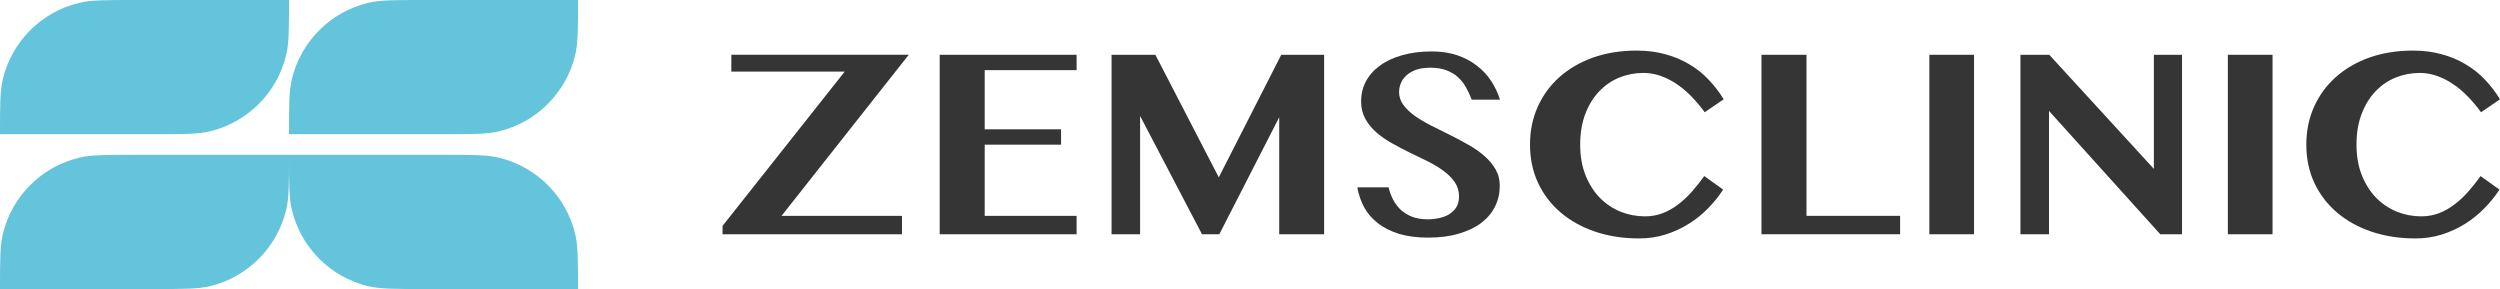
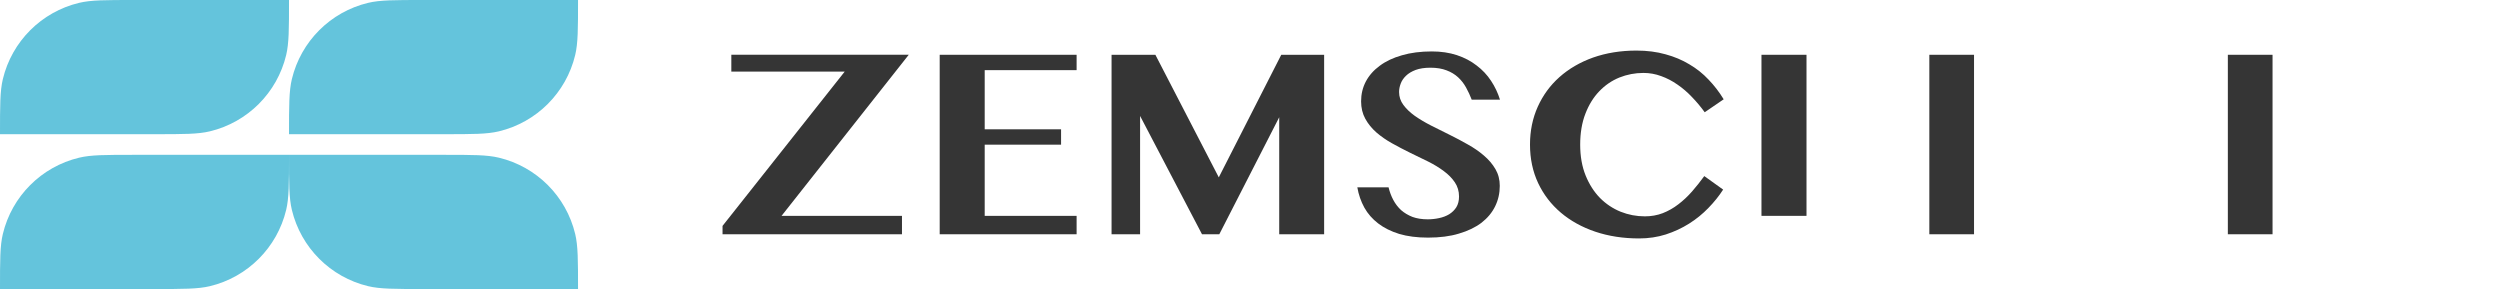
<svg xmlns="http://www.w3.org/2000/svg" width="173" height="20" viewBox="0 0 173 20" fill="none">
  <path d="M20 0C20 1.992 20 2.988 19.803 3.81C19.176 6.422 17.136 8.461 14.525 9.088C13.703 9.286 12.707 9.286 10.714 9.286L0 9.286C0 7.294 0 6.297 0.197 5.475C0.824 2.864 2.864 0.824 5.475 0.197C6.297 0 7.294 0 9.286 0H20Z" fill="#64C4DC" />
  <path d="M20 10.714C20 12.707 20 13.703 19.803 14.525C19.176 17.136 17.136 19.176 14.525 19.803C13.703 20 12.707 20 10.714 20L0 20C0 18.008 0 17.012 0.197 16.19C0.824 13.578 2.864 11.539 5.475 10.912C6.297 10.714 7.294 10.714 9.286 10.714H20Z" fill="#64C4DC" />
  <path d="M40 0C40 1.992 40 2.988 39.803 3.81C39.176 6.422 37.136 8.461 34.525 9.088C33.703 9.286 32.706 9.286 30.714 9.286L20 9.286C20 7.294 20 6.297 20.197 5.475C20.824 2.864 22.864 0.824 25.475 0.197C26.297 0 27.294 0 29.286 0H40Z" fill="#64C4DC" />
  <path d="M20 10.714C20 12.707 20 13.703 20.197 14.525C20.824 17.136 22.864 19.176 25.475 19.803C26.297 20 27.294 20 29.286 20L40 20C40 18.008 40 17.012 39.803 16.19C39.176 13.578 37.136 11.539 34.525 10.912C33.703 10.714 32.706 10.714 30.714 10.714H20Z" fill="#64C4DC" />
  <path d="M62.885 3.791L54.083 14.937H62.417V16.209H50V15.632L58.455 4.953H50.608V3.789H62.885V3.791Z" fill="#353535" />
  <path d="M74.501 3.791V4.854H68.141V8.948H73.426V10.011H68.141V14.938H74.501V16.211H65.027V3.791H74.501Z" fill="#353535" />
  <path d="M76.92 3.791H79.952L84.34 12.273L88.663 3.791H91.63V16.211H88.522V8.114L84.376 16.211H83.179L78.894 8.023V16.211H76.92V3.791Z" fill="#353535" />
  <path d="M98.822 16.443C98.061 16.443 97.394 16.357 96.82 16.186C96.252 16.009 95.769 15.767 95.369 15.461C94.97 15.156 94.651 14.792 94.414 14.369C94.177 13.94 94.016 13.472 93.927 12.965H96.089C96.164 13.277 96.273 13.568 96.416 13.836C96.559 14.106 96.74 14.342 96.959 14.543C97.183 14.738 97.445 14.894 97.744 15.011C98.05 15.122 98.402 15.177 98.802 15.177C99.064 15.177 99.323 15.149 99.579 15.094C99.841 15.039 100.075 14.951 100.281 14.828C100.487 14.699 100.653 14.537 100.778 14.342C100.902 14.14 100.965 13.892 100.965 13.599C100.965 13.232 100.869 12.905 100.675 12.617C100.482 12.33 100.225 12.07 99.908 11.837C99.589 11.598 99.227 11.379 98.822 11.176C98.417 10.974 98.002 10.773 97.577 10.57C97.152 10.362 96.738 10.144 96.332 9.918C95.926 9.692 95.564 9.44 95.246 9.165C94.927 8.884 94.671 8.569 94.479 8.22C94.284 7.865 94.188 7.461 94.188 7.009C94.188 6.513 94.298 6.058 94.515 5.642C94.739 5.22 95.061 4.855 95.48 4.55C95.898 4.238 96.409 3.996 97.014 3.825C97.618 3.648 98.309 3.559 99.082 3.559C99.718 3.559 100.296 3.645 100.814 3.815C101.332 3.986 101.787 4.225 102.18 4.53C102.579 4.829 102.913 5.185 103.182 5.595C103.449 5.998 103.656 6.434 103.799 6.898H101.843C101.731 6.604 101.599 6.323 101.45 6.053C101.301 5.783 101.116 5.548 100.897 5.346C100.678 5.145 100.414 4.985 100.102 4.868C99.79 4.747 99.419 4.685 98.988 4.685C98.583 4.685 98.239 4.737 97.959 4.841C97.685 4.945 97.462 5.08 97.294 5.244C97.127 5.403 97.004 5.584 96.929 5.785C96.855 5.98 96.816 6.173 96.816 6.364C96.816 6.694 96.916 6.994 97.115 7.262C97.314 7.532 97.577 7.782 97.9 8.015C98.231 8.247 98.606 8.47 99.023 8.684C99.441 8.892 99.864 9.104 100.294 9.318C100.731 9.533 101.159 9.759 101.576 9.998C101.994 10.23 102.365 10.487 102.69 10.768C103.021 11.049 103.286 11.361 103.485 11.704C103.685 12.047 103.784 12.432 103.784 12.861C103.784 13.368 103.678 13.84 103.465 14.275C103.253 14.711 102.937 15.089 102.521 15.413C102.102 15.731 101.583 15.982 100.959 16.165C100.348 16.352 99.634 16.443 98.822 16.443Z" fill="#353535" />
  <path d="M109.349 10.006C109.349 10.812 109.474 11.524 109.724 12.141C109.975 12.759 110.307 13.277 110.719 13.698C111.132 14.114 111.607 14.431 112.145 14.65C112.683 14.865 113.242 14.971 113.825 14.971C114.268 14.971 114.682 14.898 115.064 14.751C115.452 14.598 115.811 14.394 116.143 14.137C116.48 13.88 116.797 13.584 117.091 13.248C117.385 12.912 117.667 12.557 117.936 12.185L119.241 13.12C118.958 13.56 118.618 13.984 118.218 14.394C117.823 14.803 117.38 15.164 116.885 15.475C116.39 15.787 115.852 16.037 115.271 16.225C114.69 16.409 114.072 16.5 113.422 16.5C112.328 16.5 111.317 16.344 110.39 16.032C109.47 15.72 108.677 15.281 108.006 14.712C107.337 14.143 106.814 13.463 106.439 12.669C106.064 11.87 105.876 10.981 105.876 10.002C105.876 9.055 106.055 8.185 106.411 7.391C106.768 6.596 107.267 5.912 107.911 5.338C108.562 4.758 109.338 4.306 110.239 3.983C111.149 3.663 112.148 3.5 113.244 3.5C113.976 3.5 114.645 3.586 115.253 3.757C115.861 3.921 116.41 4.153 116.905 4.452C117.406 4.745 117.849 5.099 118.238 5.515C118.631 5.925 118.978 6.377 119.279 6.871L117.966 7.768C117.697 7.396 117.403 7.045 117.084 6.715C116.772 6.385 116.437 6.097 116.08 5.853C115.723 5.603 115.348 5.408 114.954 5.267C114.561 5.12 114.151 5.047 113.726 5.047C113.144 5.047 112.587 5.154 112.055 5.367C111.531 5.582 111.068 5.899 110.666 6.32C110.266 6.736 109.947 7.251 109.709 7.869C109.469 8.488 109.349 9.2 109.349 10.006Z" fill="#353535" />
-   <path d="M121.894 3.791H125.01V14.937H131.488V16.209H121.894V3.791Z" fill="#353535" />
+   <path d="M121.894 3.791H125.01V14.937H131.488H121.894V3.791Z" fill="#353535" />
  <path d="M133.51 3.791H136.603V16.211H133.51V3.791Z" fill="#353535" />
  <path d="M154.167 3.791H157.26V16.211H154.167V3.791Z" fill="#353535" />
-   <path d="M141.79 16.211V7.675L149.491 16.211H150.996V3.791H149.048V11.686L141.81 3.791H139.814V16.211H141.79Z" fill="#353535" />
-   <path d="M163.07 10.006C163.07 10.812 163.195 11.524 163.445 12.141C163.696 12.759 164.028 13.277 164.44 13.698C164.853 14.114 165.328 14.431 165.866 14.65C166.404 14.865 166.963 14.971 167.546 14.971C167.989 14.971 168.403 14.898 168.785 14.751C169.173 14.598 169.532 14.394 169.864 14.137C170.201 13.88 170.518 13.584 170.812 13.248C171.106 12.912 171.388 12.557 171.657 12.185L172.962 13.12C172.68 13.56 172.339 13.984 171.939 14.394C171.544 14.803 171.101 15.164 170.606 15.475C170.111 15.787 169.573 16.037 168.992 16.225C168.411 16.409 167.794 16.5 167.143 16.5C166.049 16.5 165.038 16.344 164.111 16.032C163.191 15.72 162.398 15.281 161.727 14.712C161.058 14.143 160.535 13.463 160.16 12.669C159.785 11.87 159.597 10.981 159.597 10.002C159.597 9.055 159.776 8.185 160.132 7.391C160.489 6.596 160.988 5.912 161.633 5.338C162.283 4.758 163.059 4.306 163.96 3.983C164.87 3.663 165.871 3.5 166.965 3.5C167.697 3.5 168.366 3.586 168.974 3.757C169.582 3.921 170.131 4.153 170.626 4.452C171.127 4.745 171.571 5.099 171.959 5.515C172.353 5.925 172.7 6.377 173 6.871L171.687 7.768C171.418 7.396 171.124 7.045 170.805 6.715C170.493 6.385 170.158 6.097 169.801 5.853C169.444 5.603 169.069 5.408 168.675 5.267C168.282 5.12 167.872 5.047 167.447 5.047C166.866 5.047 166.308 5.154 165.776 5.367C165.252 5.582 164.789 5.899 164.387 6.32C163.987 6.736 163.668 7.251 163.431 7.869C163.19 8.488 163.07 9.2 163.07 10.006Z" fill="#353535" />
</svg>